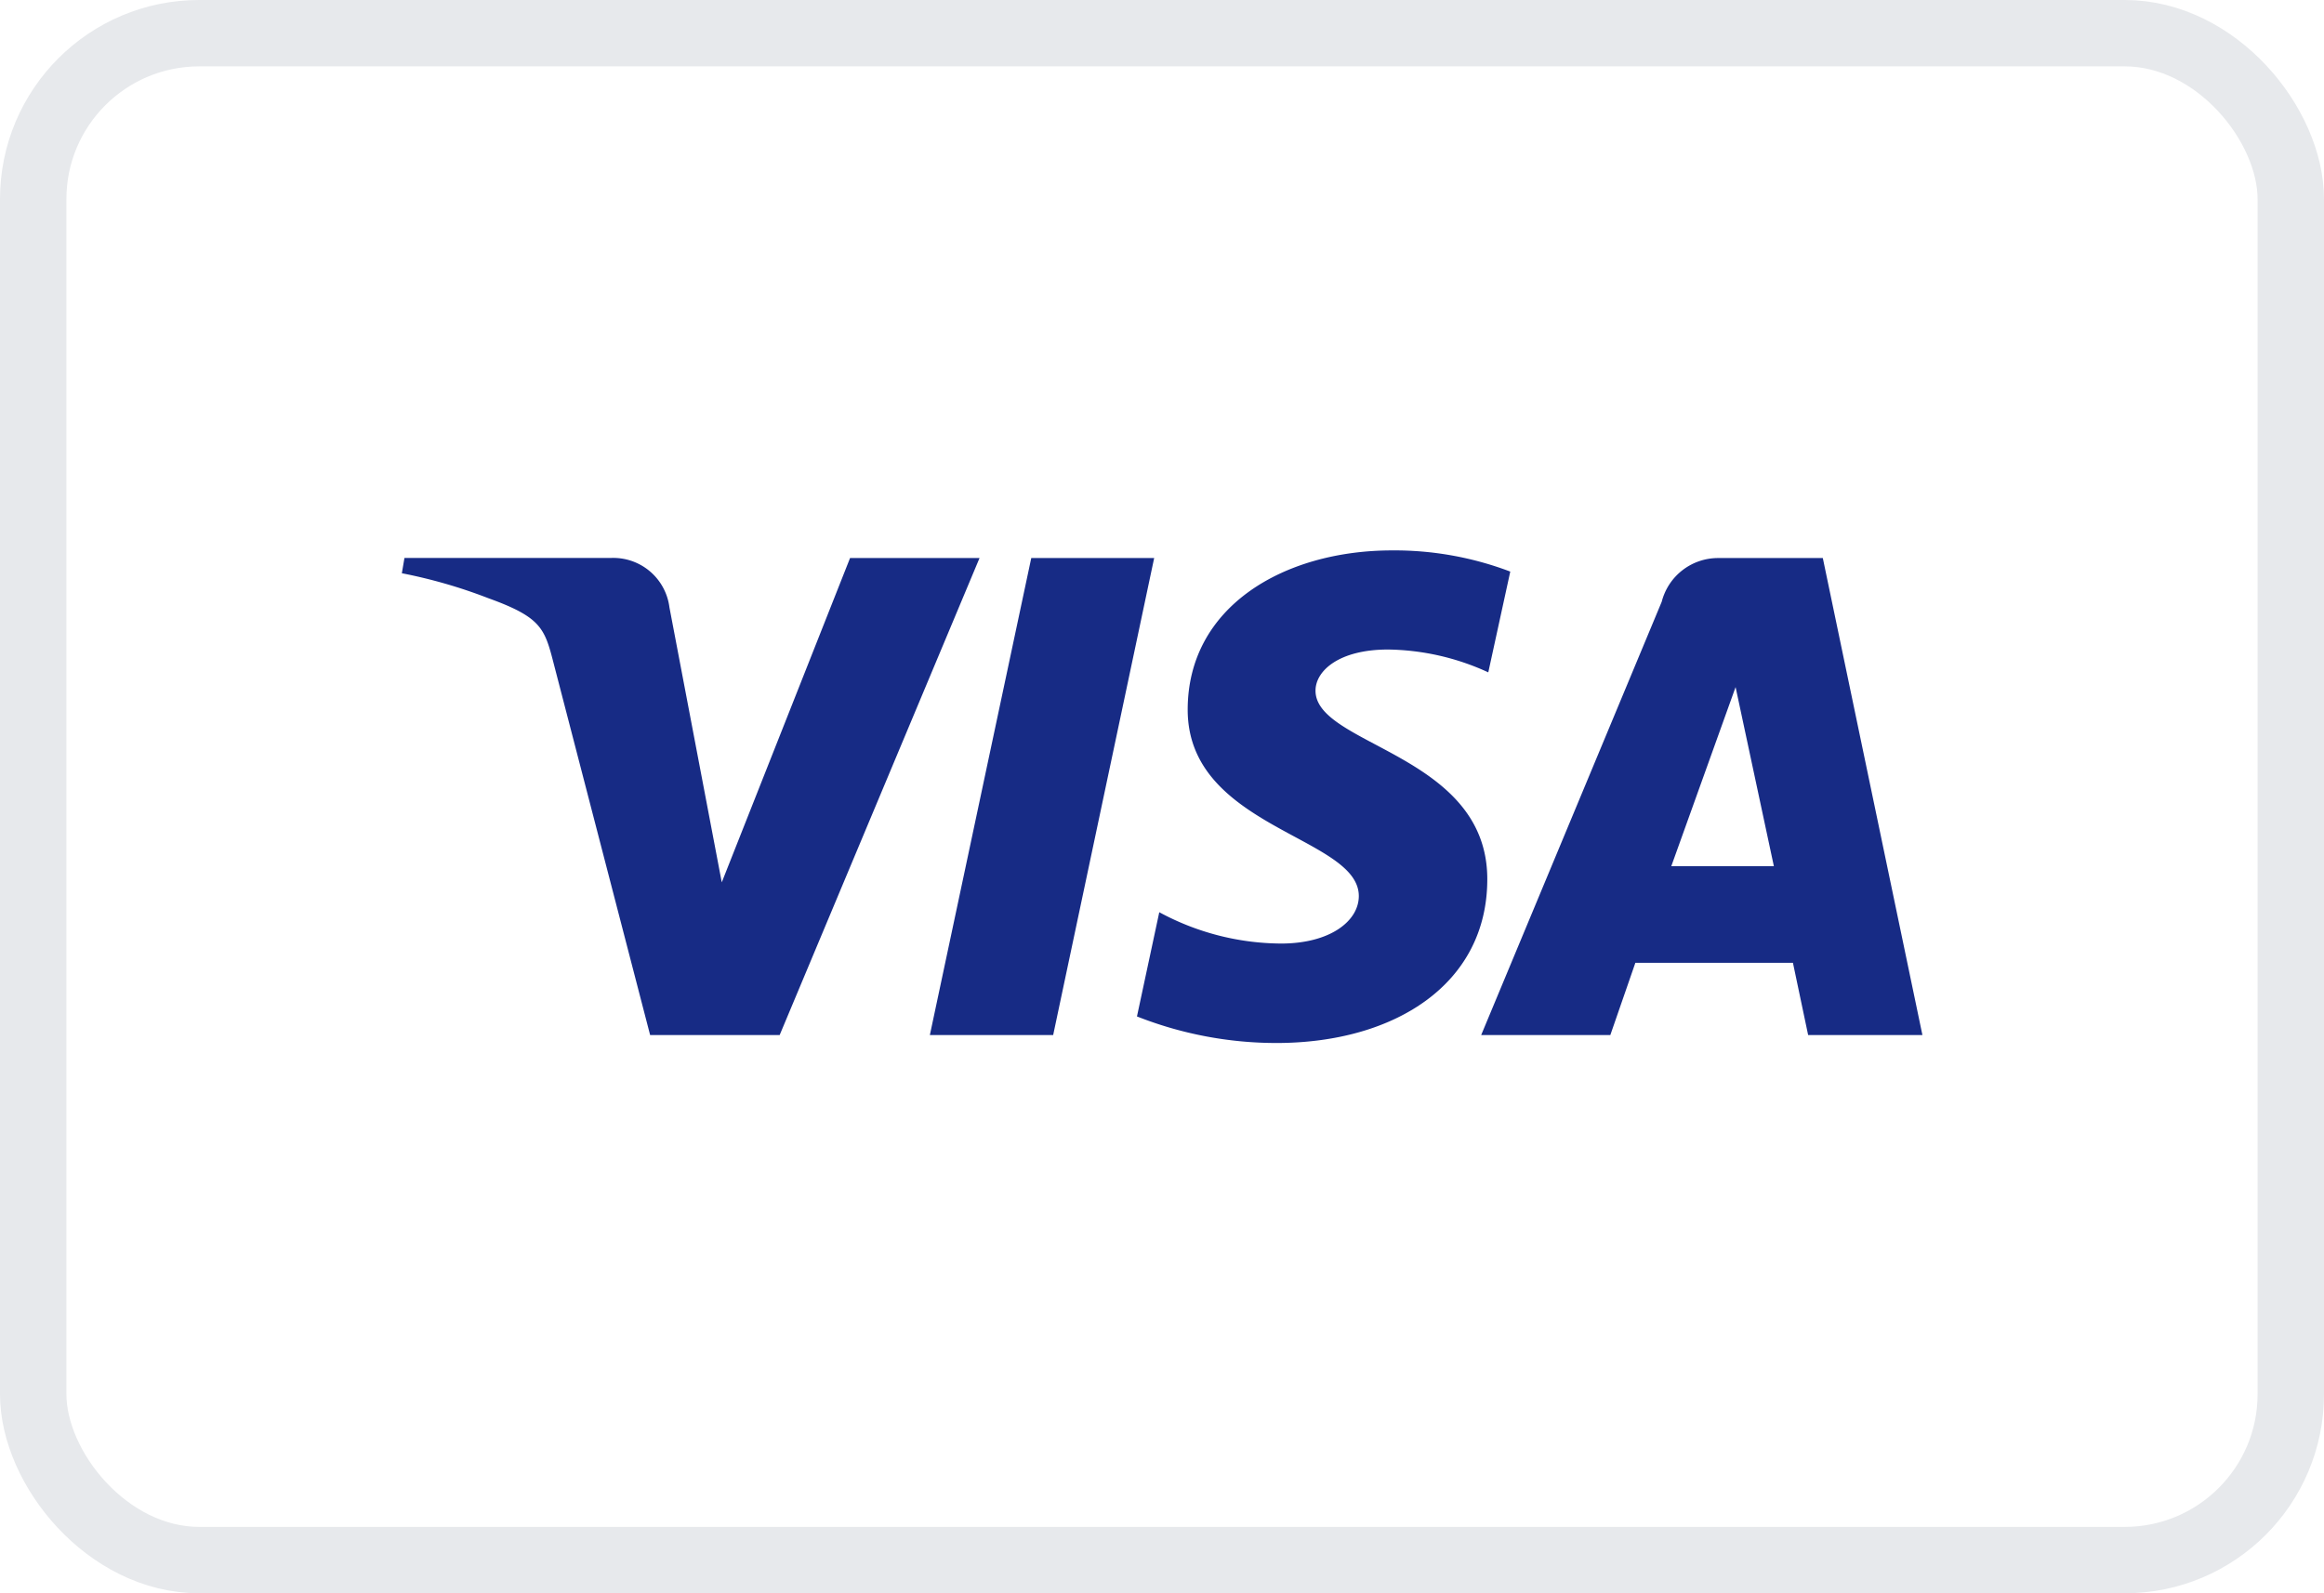
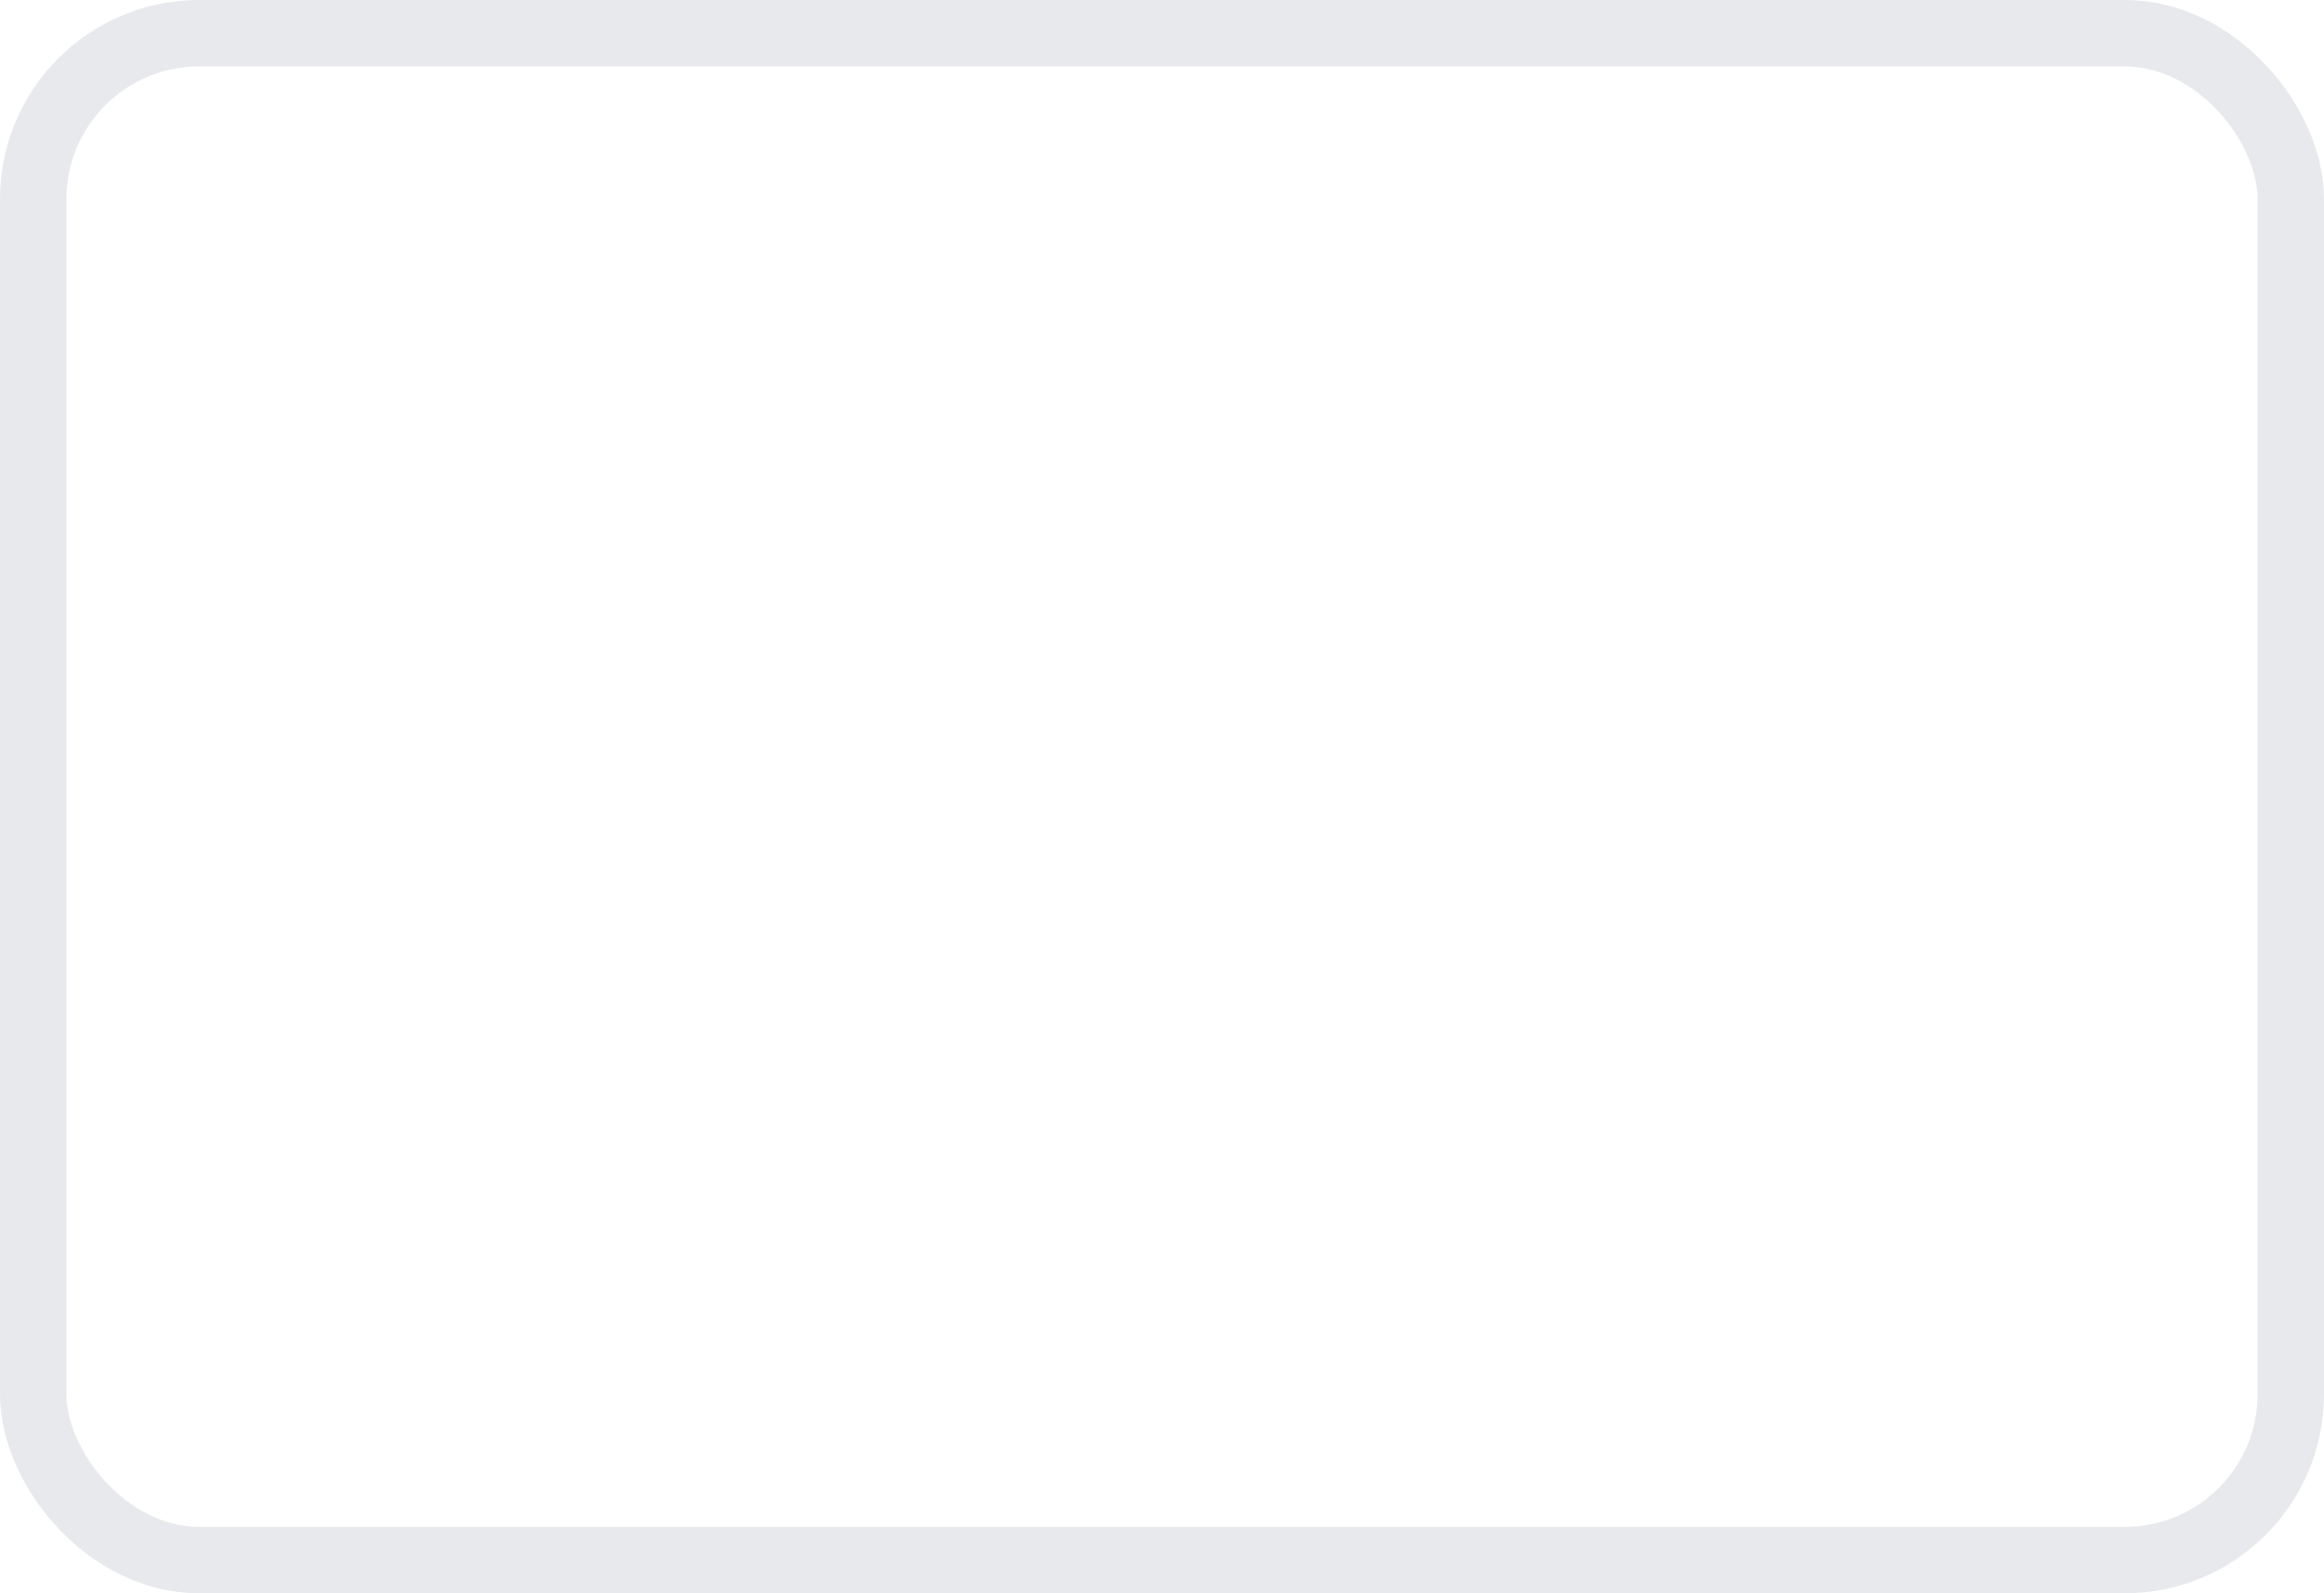
<svg xmlns="http://www.w3.org/2000/svg" width="35" height="24" viewBox="0 0 35 24">
  <g id="visa" transform="translate(-1593 -5859)">
    <g id="Rechteck_321" data-name="Rechteck 321" transform="translate(1593 5859)" fill="none" stroke="#e7e9ec" stroke-width="1">
-       <rect width="35" height="24" rx="3" stroke="none" />
      <rect x="0.5" y="0.5" width="34" height="23" rx="2.5" fill="none" />
    </g>
-     <path id="Visa_2021" d="M15.414.5c-1.626,0-3.079.843-3.079,2.4,0,1.785,2.577,1.909,2.577,2.806,0,.378-.433.716-1.172.716a3.892,3.892,0,0,1-1.833-.472L11.571,7.52a5.722,5.722,0,0,0,2.1.4c1.777,0,3.176-.884,3.176-2.468,0-1.887-2.587-2.006-2.587-2.839,0-.3.355-.62,1.092-.62a3.712,3.712,0,0,1,1.51.344L17.193.819A4.912,4.912,0,0,0,15.414.5h0ZM.539.615.5.844a7.639,7.639,0,0,1,1.3.375c.793.286.85.453.983.971L4.239,7.8H6.19L9.2.615H7.25L5.318,5.5,4.53,1.359A.852.852,0,0,0,3.643.614H.54Zm9.44,0L8.452,7.8h1.857L11.83.615Zm10.354,0a.876.876,0,0,0-.859.658L16.755,7.8H18.7l.377-1.088H21.45L21.679,7.8H23.4L21.9.615Zm.253,1.942.577,2.7H19.618l.969-2.7h0Z" transform="translate(1598.552 5866.791)" fill="#172b85" />
  </g>
</svg>